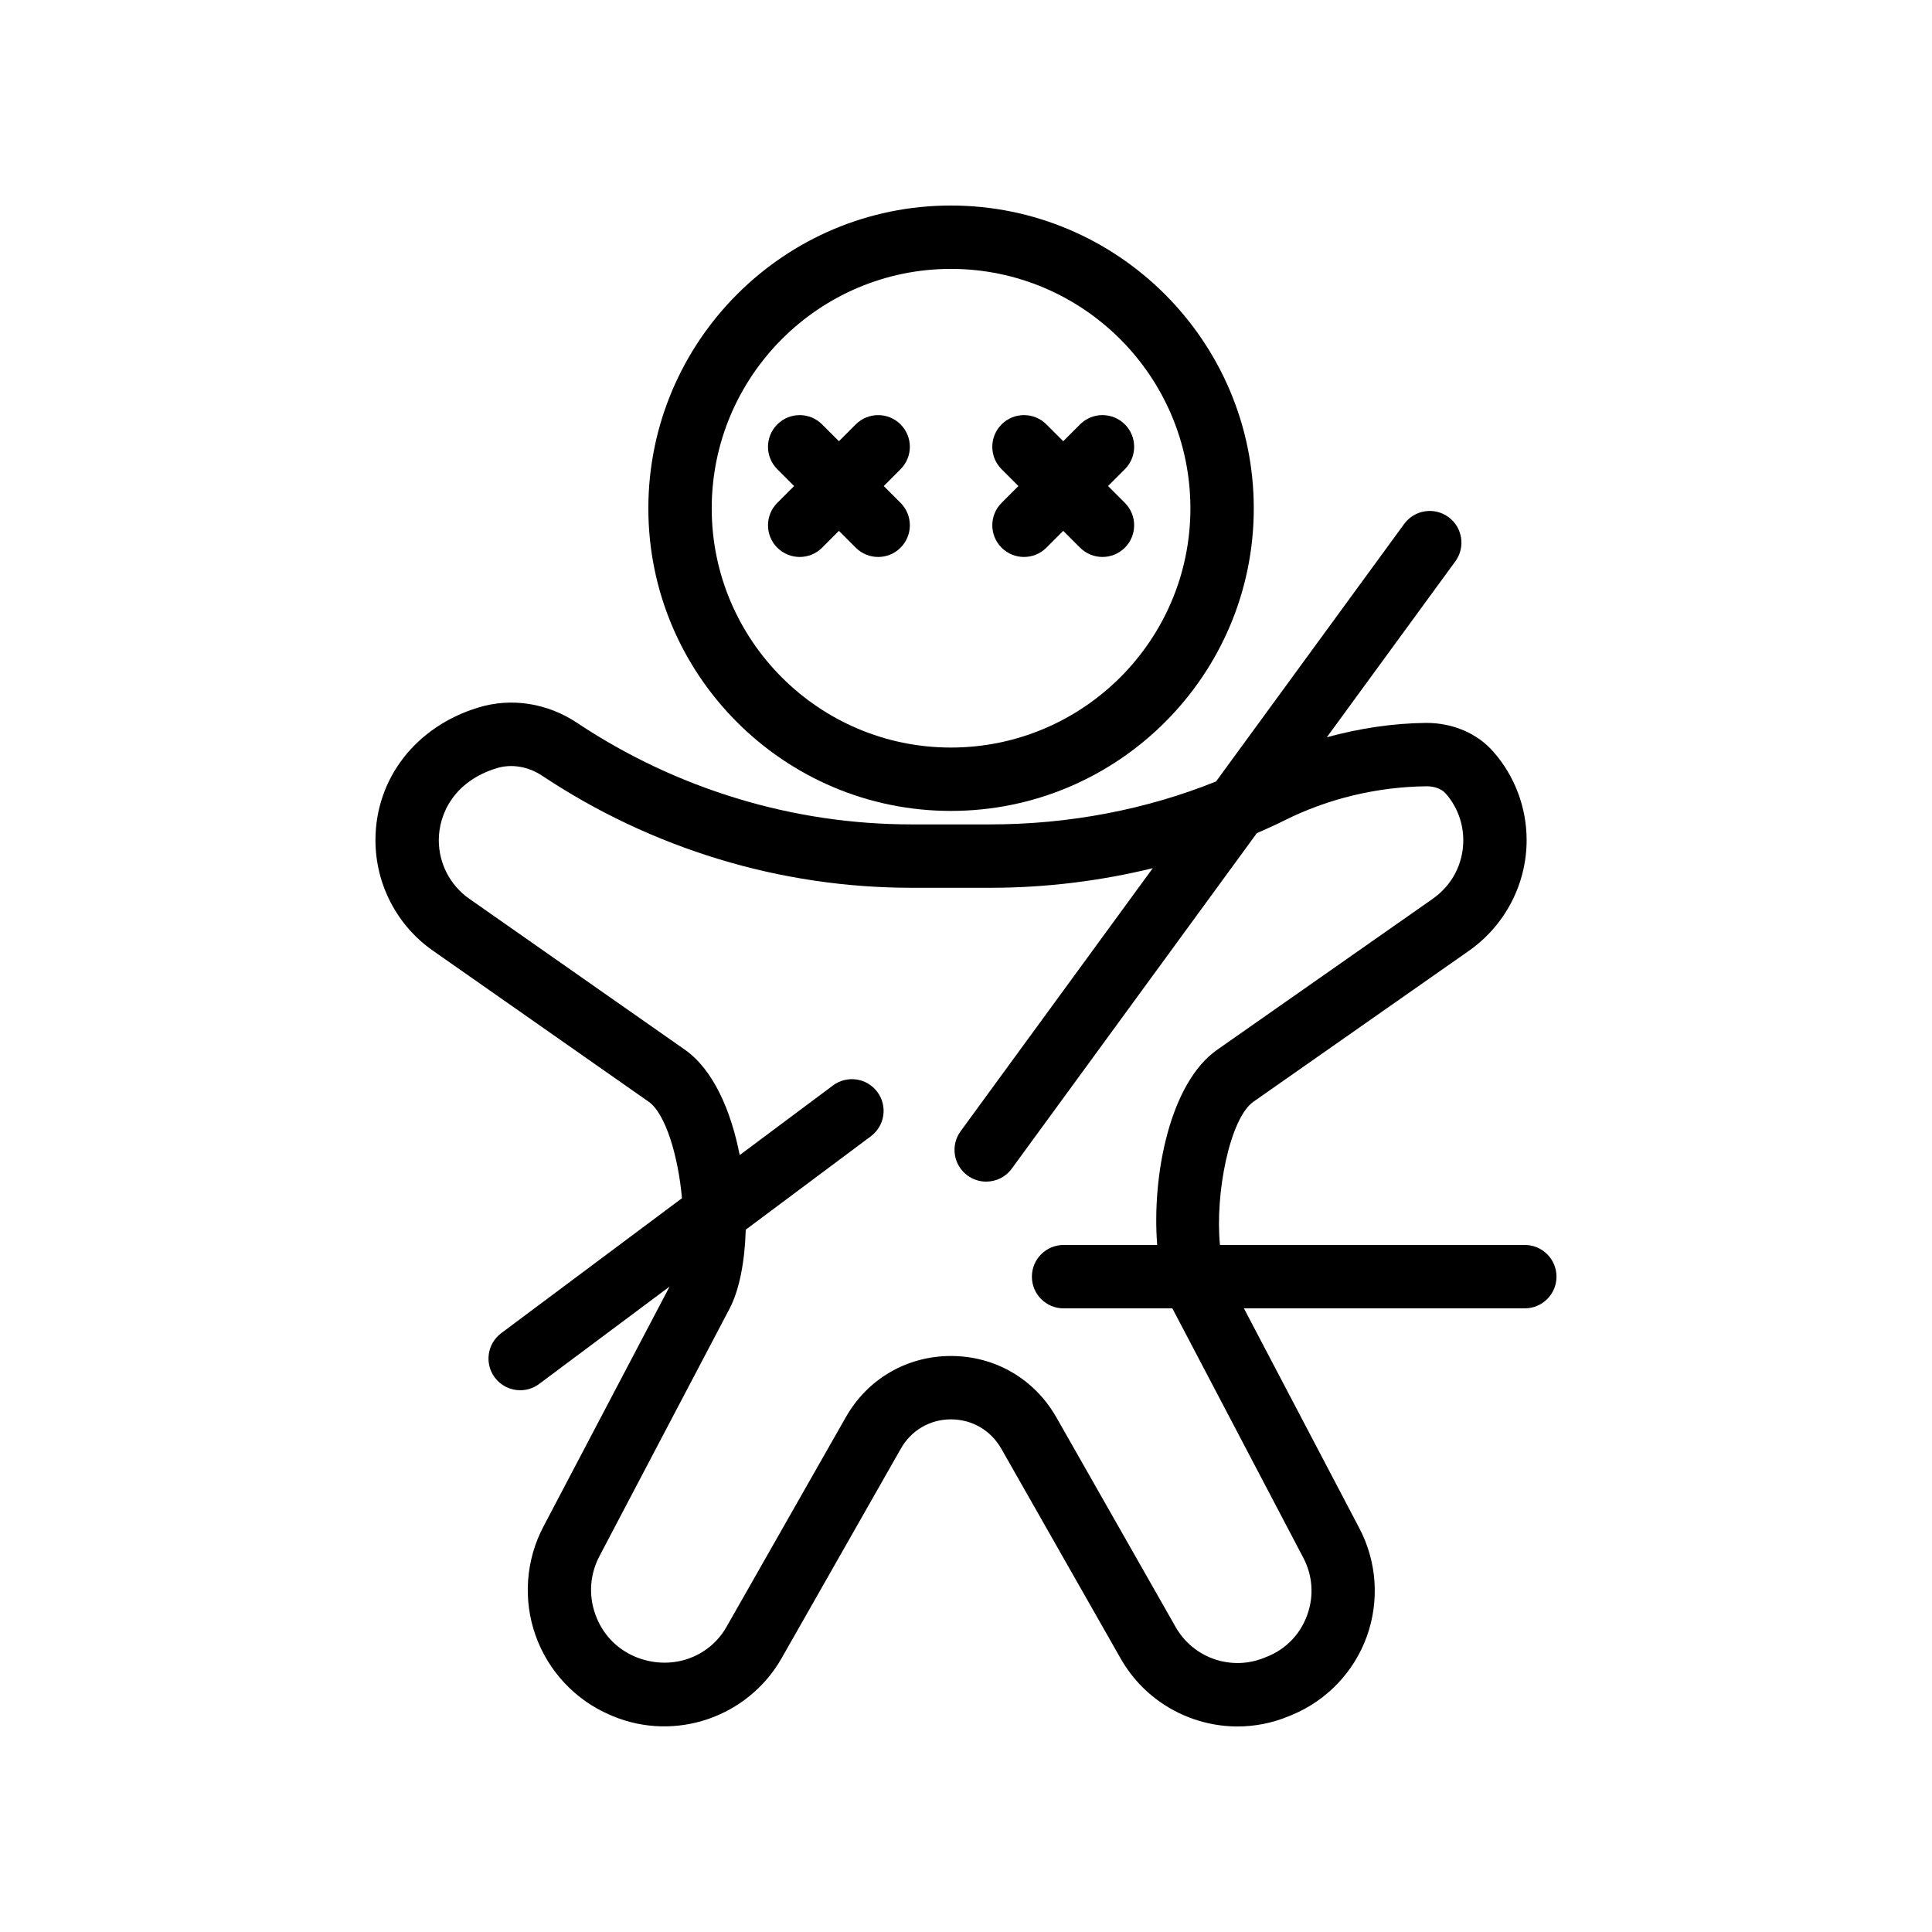
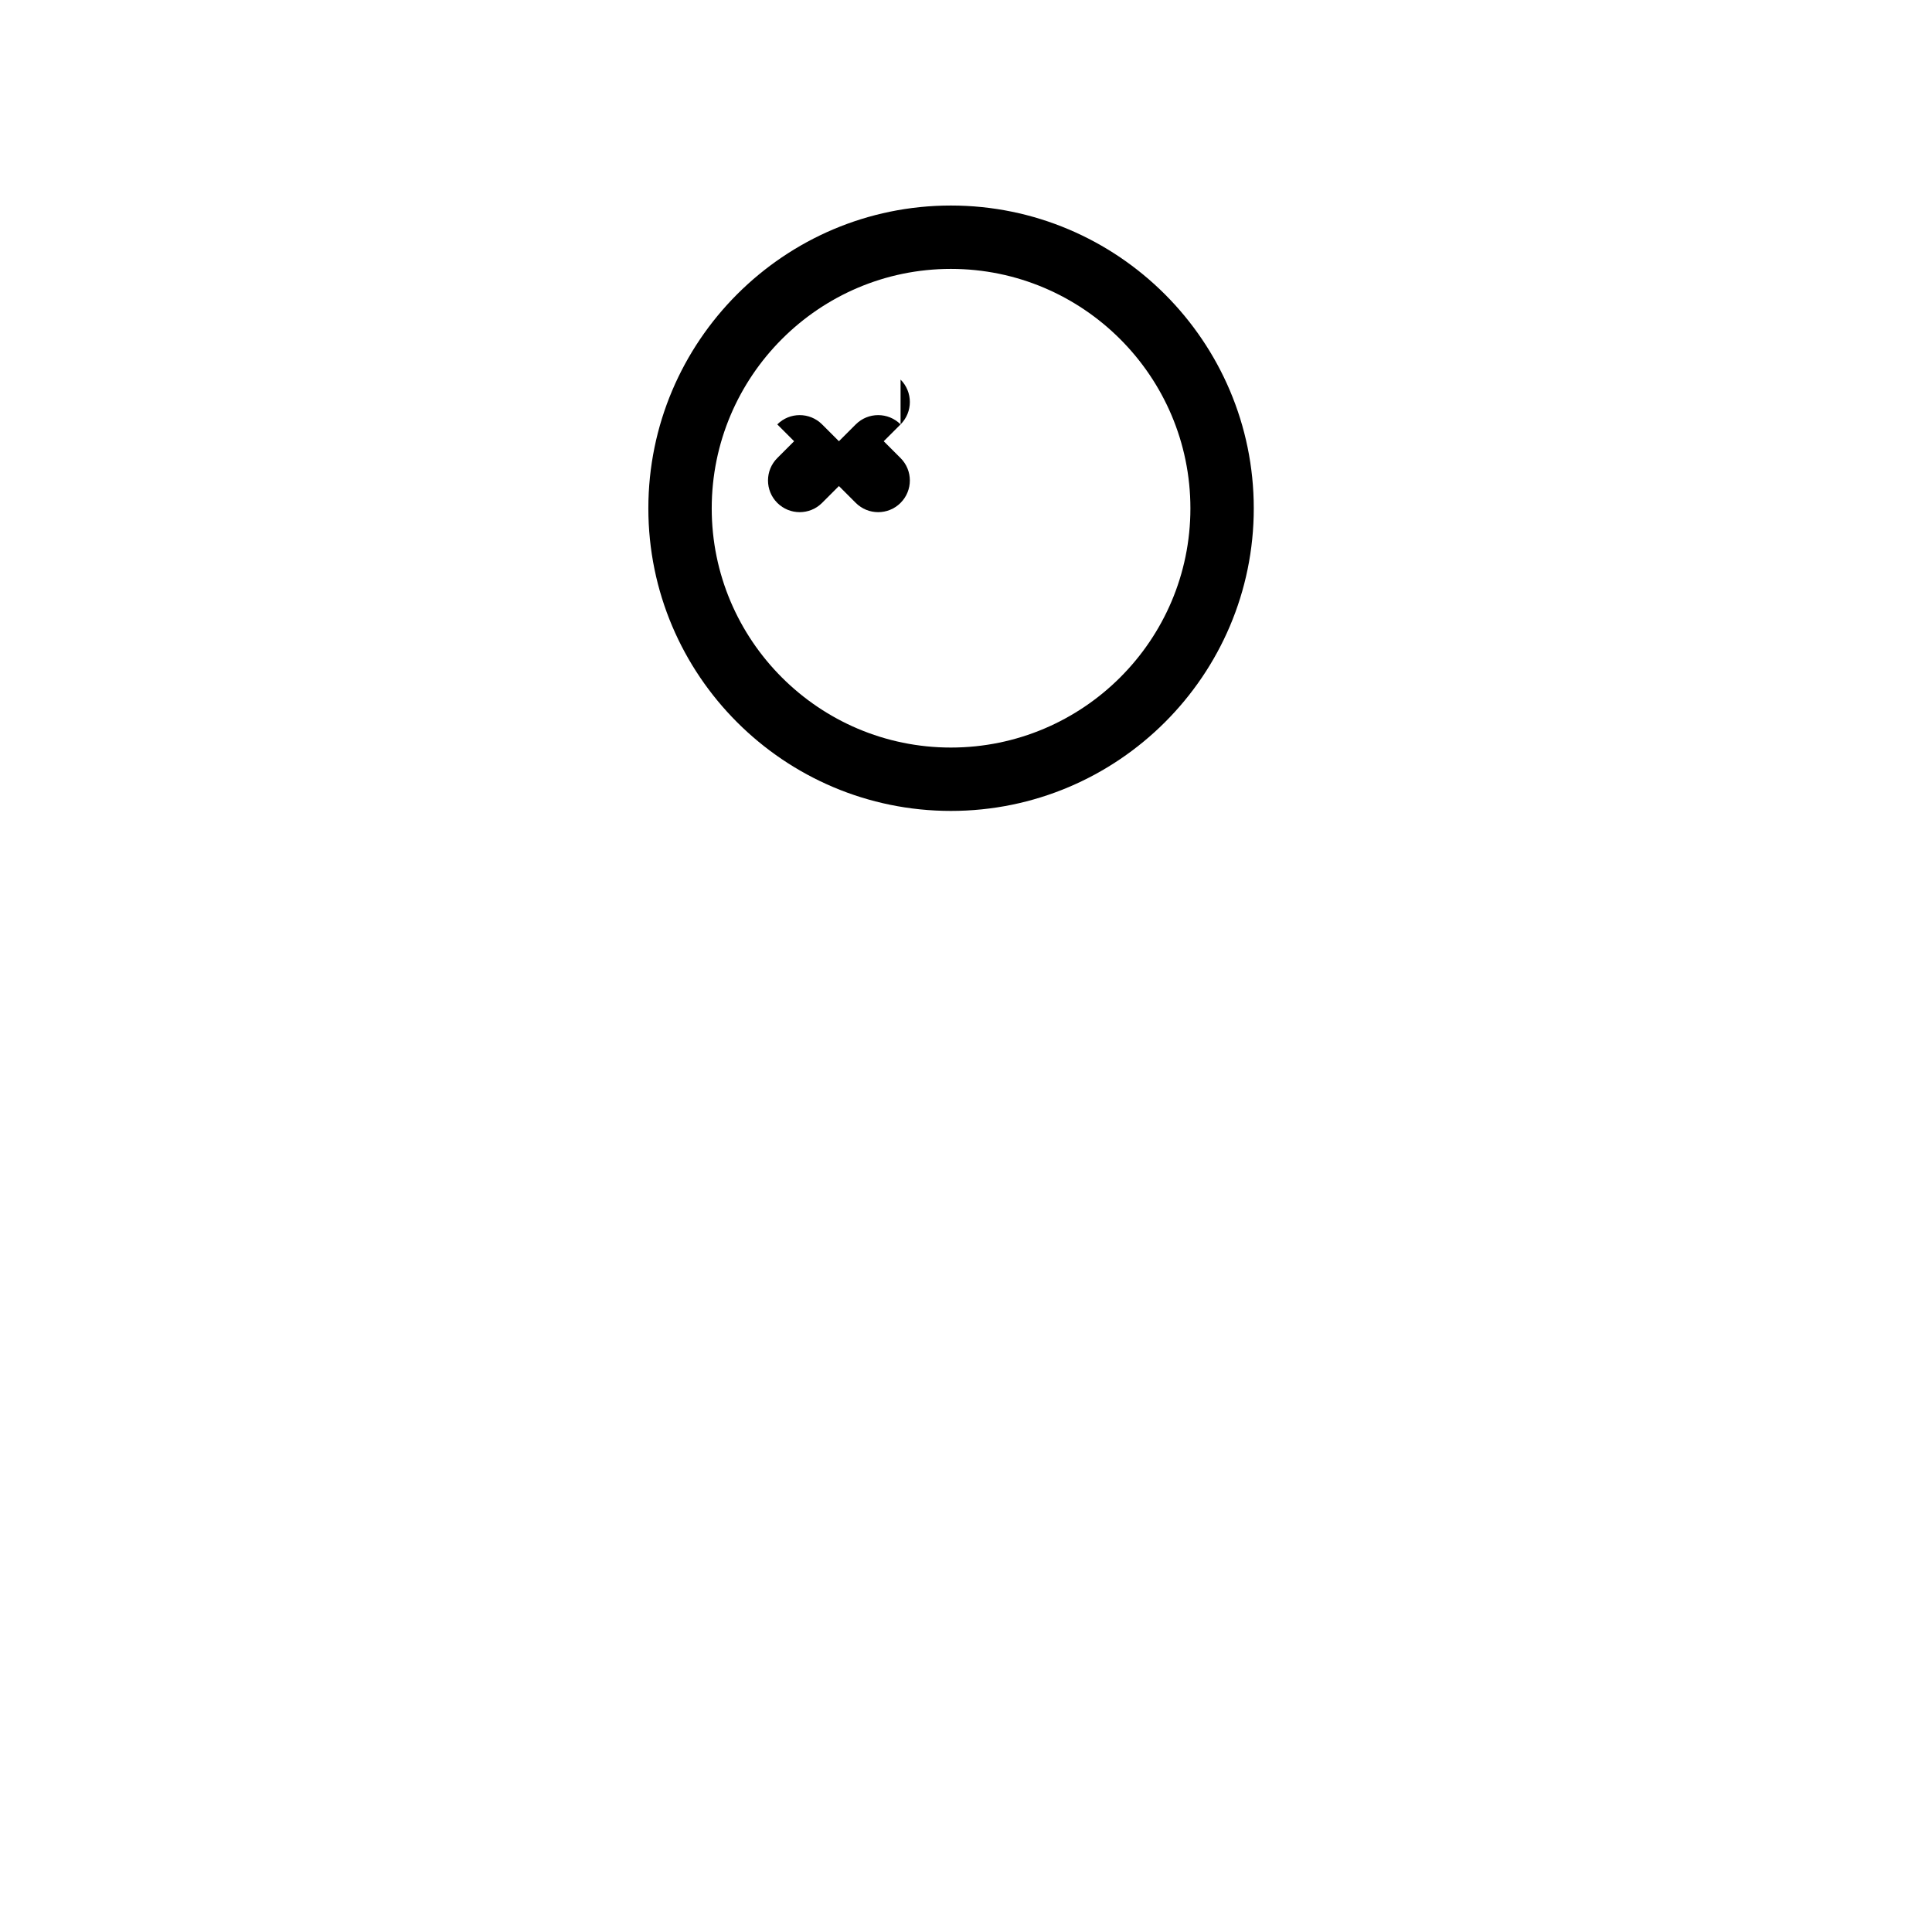
<svg xmlns="http://www.w3.org/2000/svg" fill="#000000" width="800px" height="800px" version="1.1" viewBox="144 144 512 512">
  <g>
-     <path d="m243.5 366.66c0 11.676 5.703 22.633 15.238 29.281l57.16 40.023c4.5 3.156 7.828 14.445 8.832 25.574l-47.898 35.762c-3.719 2.781-4.481 8.035-1.707 11.758 1.648 2.207 4.172 3.371 6.734 3.371 1.746 0 3.508-0.543 5.016-1.664l34.574-25.812-33.441 63.617c-4.68 8.871-5.434 19.402-2.07 28.863 3.356 9.453 10.559 17.121 19.664 21.008 0.059 0.023 0.746 0.328 0.805 0.352 16.594 6.879 35.801 0.285 44.719-15.336l31.613-55.562c2.738-4.84 7.691-7.742 13.246-7.75h0.027c5.582 0 10.566 2.902 13.336 7.766l31.59 55.531c6.484 11.48 18.547 18.09 31.035 18.09 4.527 0 9.113-0.871 13.508-2.691 0.027-0.016 0.758-0.305 0.781-0.32 9.266-3.797 16.535-11.383 19.945-20.812 3.414-9.438 2.68-19.941-2.004-28.781l-30.555-58.203h74.438c4.637 0 8.398-3.754 8.398-8.398 0-4.641-3.758-8.398-8.398-8.398h-80.781c-1.363-13.531 2.617-33.582 8.863-37.957l57.195-40.059c9.52-6.723 15.207-17.664 15.207-29.258 0-8.645-3.137-16.965-8.801-23.418-4.234-4.863-10.688-7.66-17.793-7.66-8.93 0.09-17.789 1.465-26.352 3.801l34.055-46.621c2.734-3.746 1.914-8.996-1.828-11.734-3.742-2.731-9-1.918-11.734 1.828l-49.852 68.25c-18.469 7.434-38.918 11.375-59.871 11.375h-20.793c-15.715 0-31.262-2.312-46.227-6.871-15.031-4.566-29.27-11.285-42.27-19.926-7.981-5.379-17.605-6.871-26.379-4.164-16.535 5.031-27.227 18.832-27.227 35.148zm32.176-19.09c3.867-1.207 8.379-0.441 12.094 2.066 14.41 9.578 30.137 17 46.727 22.043 16.543 5.035 33.742 7.594 51.113 7.594h20.793c14.707 0 29.203-1.801 43.09-5.195l-50.922 69.711c-2.734 3.746-1.914 8.996 1.828 11.734 1.492 1.09 3.227 1.617 4.945 1.617 2.59 0 5.144-1.188 6.789-3.445l64.934-88.895c2.492-1.09 4.973-2.203 7.391-3.414 11.539-5.766 24.57-8.879 37.609-9.012 2.129 0 4.012 0.707 5.062 1.918 3.004 3.418 4.656 7.805 4.656 12.367 0 6.238-2.953 11.906-8.078 15.523l-57.172 40.039c-12.465 8.734-17.328 33.191-15.867 51.711h-24.809c-4.637 0-8.398 3.754-8.398 8.398 0 4.641 3.758 8.398 8.398 8.398h28.836c0.012 0.02 0.02 0.047 0.027 0.066l34.633 65.969c2.523 4.766 2.898 10.176 1.066 15.242-1.824 5.043-5.562 8.945-10.441 10.945-0.035 0.016-0.773 0.312-0.816 0.328-8.785 3.648-18.938 0.164-23.617-8.117l-31.605-55.555c-5.801-10.176-16.234-16.254-27.93-16.254h-0.055c-11.68 0.023-22.09 6.109-27.832 16.262l-31.598 55.531c-4.723 8.289-14.898 11.785-24.242 7.887-4.973-2.117-8.707-6.102-10.523-11.219-1.824-5.133-1.43-10.609 1.105-15.434l34.477-65.582c2.594-4.926 4.047-12.508 4.285-20.918l33.16-24.758c3.719-2.781 4.481-8.035 1.707-11.758-2.773-3.707-8.035-4.477-11.75-1.707l-24.719 18.453c-2.301-11.832-7.047-22.676-14.496-27.902l-57.18-40.039c-5.047-3.519-8.066-9.324-8.066-15.516 0.008-6.965 4.035-15.633 15.391-19.086z" />
    <path d="m315.82 278.73c0 44.207 35.965 80.172 80.176 80.172 44.258 0 80.266-35.965 80.266-80.172 0-44.254-36.008-80.262-80.266-80.262-44.211 0-80.176 36.008-80.176 80.262zm143.65 0c0 34.949-28.473 63.379-63.473 63.379-34.949 0-63.383-28.43-63.383-63.379 0-34.996 28.434-63.469 63.383-63.469 35 0.004 63.473 28.473 63.473 63.469z" />
-     <path d="m382.66 256.47c-3.281-3.281-8.594-3.281-11.875 0l-4.461 4.461-4.461-4.461c-3.281-3.281-8.594-3.281-11.875 0s-3.281 8.594 0 11.875l4.461 4.461-4.461 4.461c-3.281 3.281-3.281 8.594 0 11.875 1.641 1.641 3.789 2.461 5.938 2.461 2.148 0 4.297-0.82 5.938-2.461l4.461-4.461 4.461 4.461c1.641 1.641 3.789 2.461 5.938 2.461 2.148 0 4.297-0.82 5.938-2.461 3.281-3.281 3.281-8.594 0-11.875l-4.461-4.461 4.461-4.461c3.281-3.281 3.281-8.594 0-11.875z" />
-     <path d="m409.43 289.14c1.641 1.641 3.789 2.461 5.938 2.461 2.148 0 4.297-0.82 5.938-2.461l4.461-4.461 4.461 4.461c1.641 1.641 3.789 2.461 5.938 2.461 2.148 0 4.297-0.82 5.938-2.461 3.281-3.281 3.281-8.594 0-11.875l-4.461-4.461 4.461-4.461c3.281-3.281 3.281-8.594 0-11.875s-8.594-3.281-11.875 0l-4.461 4.461-4.461-4.461c-3.281-3.281-8.594-3.281-11.875 0s-3.281 8.594 0 11.875l4.461 4.461-4.461 4.461c-3.281 3.281-3.281 8.598 0 11.875z" />
+     <path d="m382.66 256.47c-3.281-3.281-8.594-3.281-11.875 0l-4.461 4.461-4.461-4.461c-3.281-3.281-8.594-3.281-11.875 0l4.461 4.461-4.461 4.461c-3.281 3.281-3.281 8.594 0 11.875 1.641 1.641 3.789 2.461 5.938 2.461 2.148 0 4.297-0.82 5.938-2.461l4.461-4.461 4.461 4.461c1.641 1.641 3.789 2.461 5.938 2.461 2.148 0 4.297-0.82 5.938-2.461 3.281-3.281 3.281-8.594 0-11.875l-4.461-4.461 4.461-4.461c3.281-3.281 3.281-8.594 0-11.875z" />
  </g>
</svg>